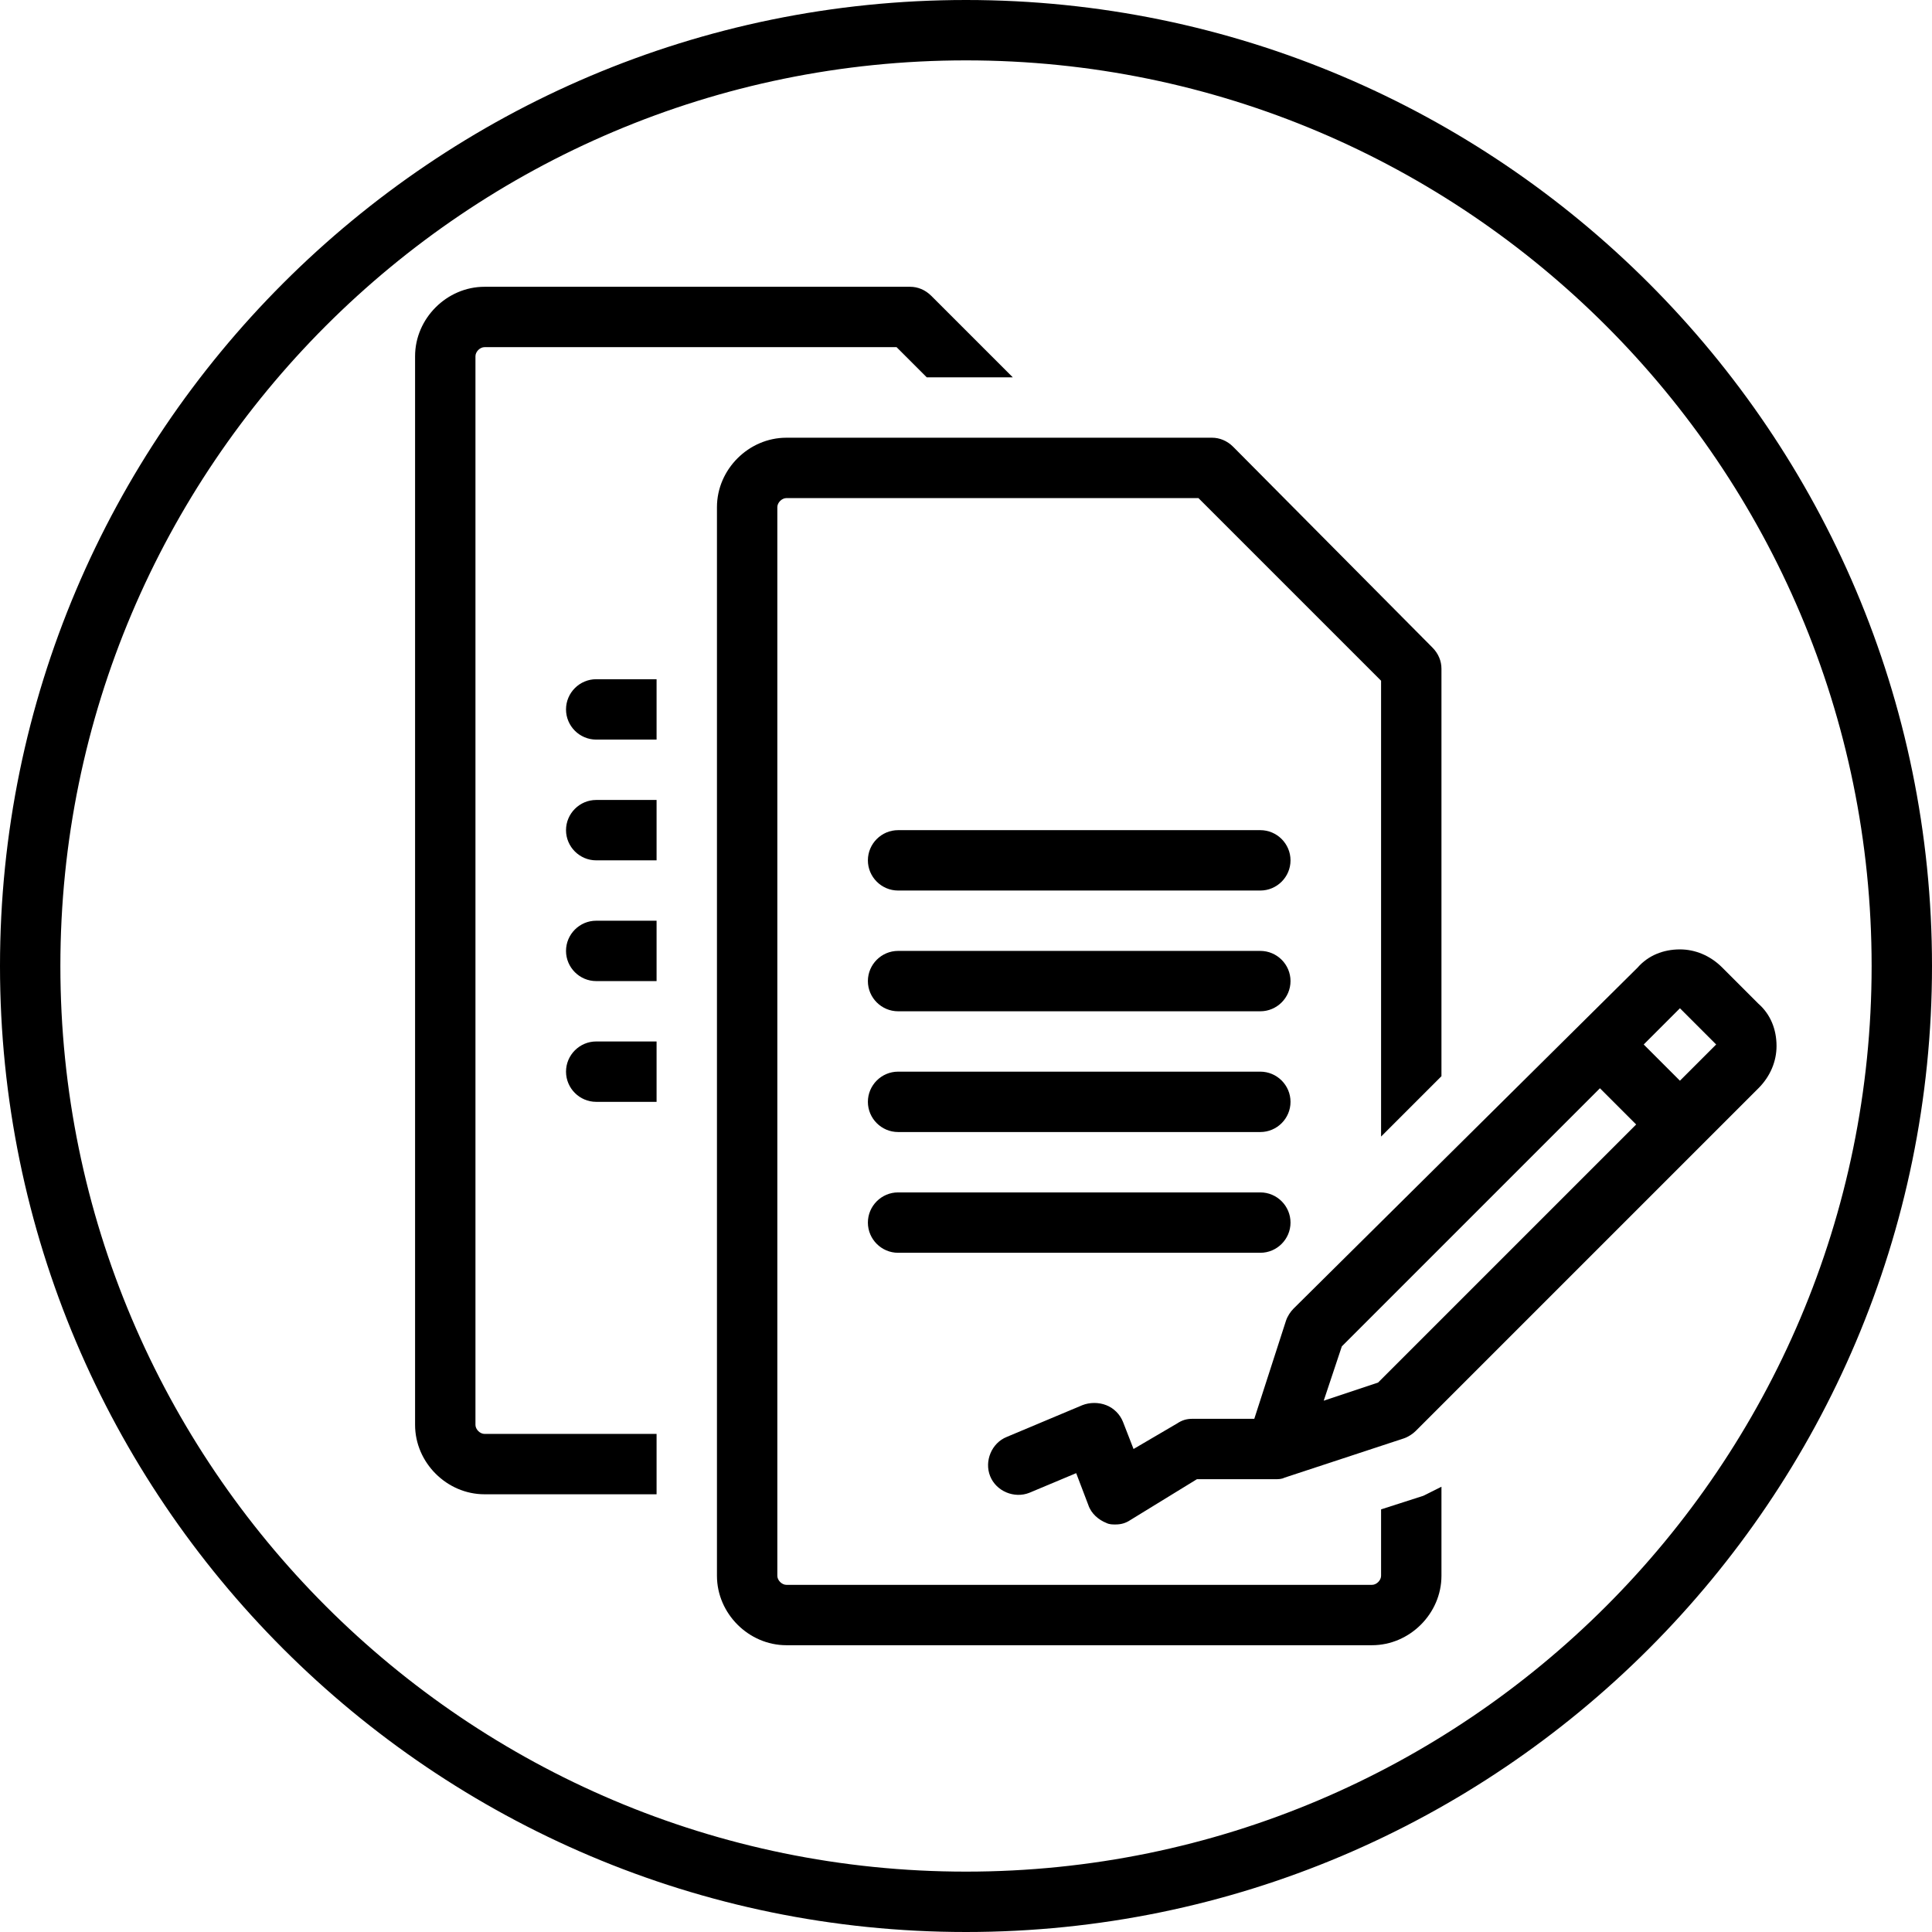
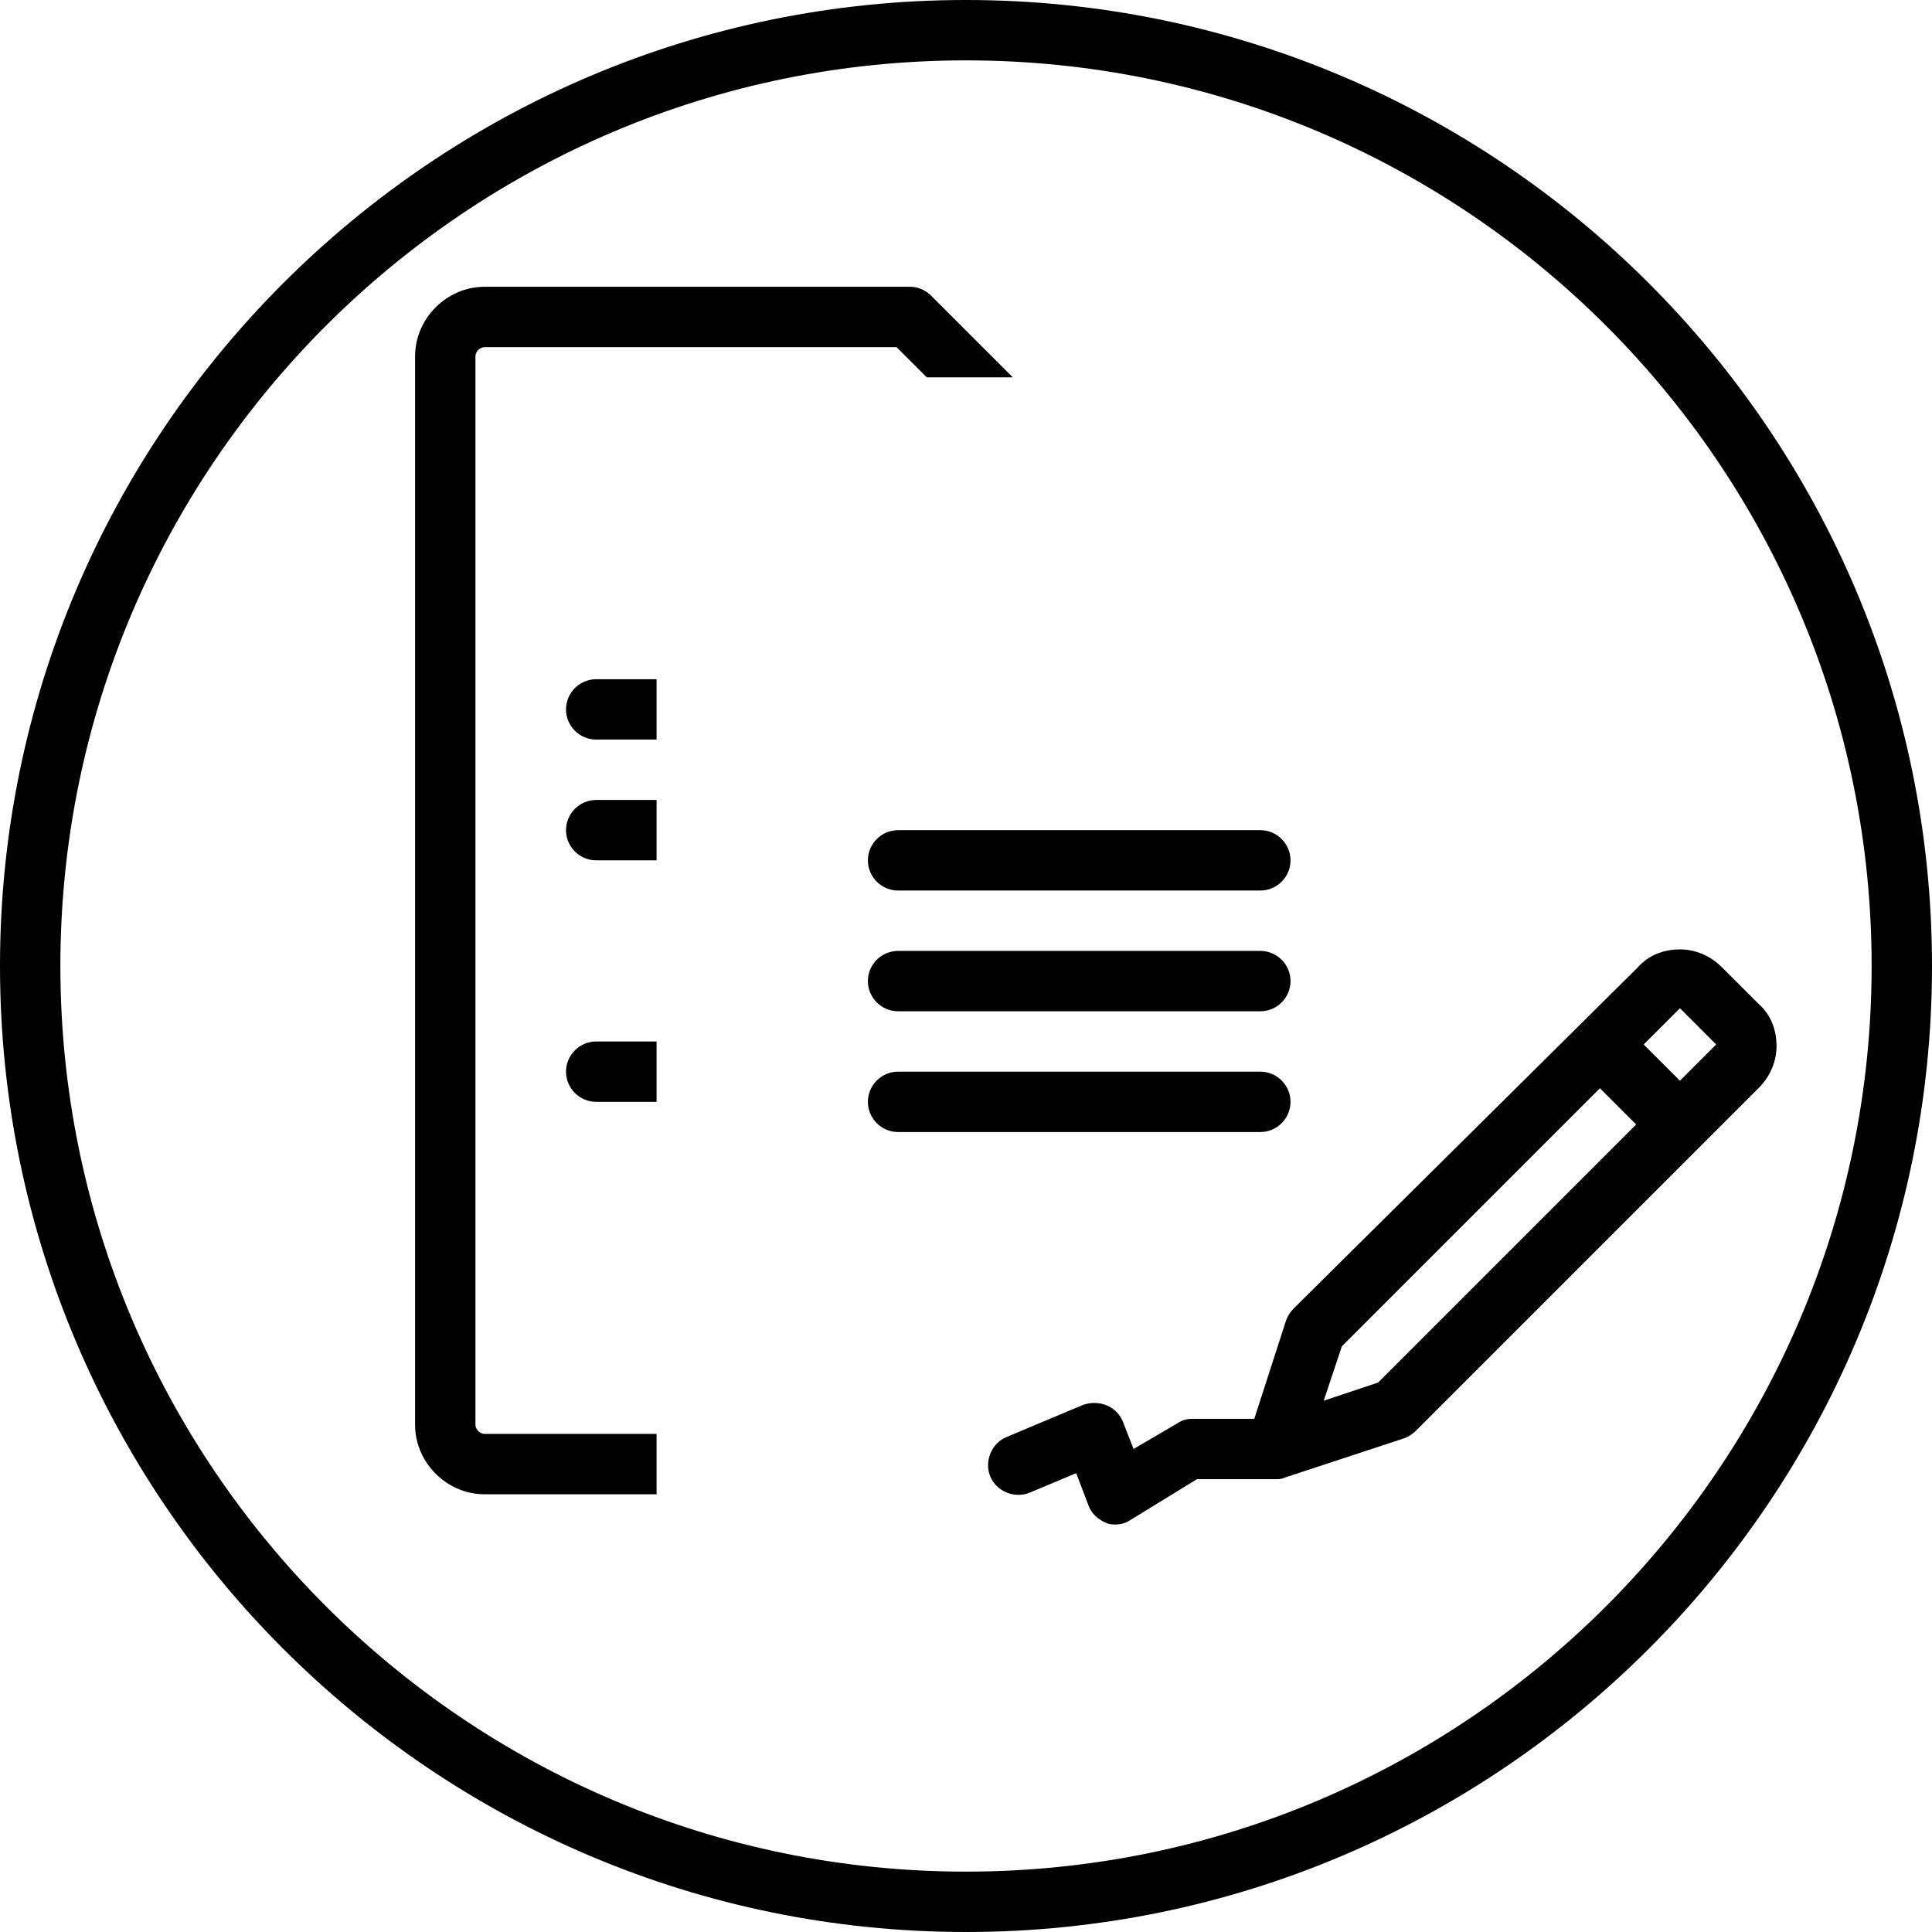
<svg xmlns="http://www.w3.org/2000/svg" height="128.0" preserveAspectRatio="xMidYMid meet" version="1.0" viewBox="0.0 0.0 128.0 128.0" width="128.0" zoomAndPan="magnify">
  <g id="change1_1">
    <path d="M64,128c35.3,0,64-28.7,64-64S99.3,0,64,0S0,28.7,0,64S28.7,128,64,128z M64,4c33.1,0,60,26.9,60,60s-26.9,60-60,60 S4,97.1,4,64S30.9,4,64,4z" fill="inherit" />
  </g>
  <g id="change1_2">
-     <path d="M37.5,71c0,1.1,0.9,2,2,2h4v-4h-4C38.4,69,37.5,69.9,37.5,71z" fill="inherit" />
+     <path d="M37.5,71c0,1.1,0.9,2,2,2h4v-4h-4C38.4,69,37.5,69.9,37.5,71" fill="inherit" />
  </g>
  <g id="change1_3">
-     <path d="M37.5,63c0,1.1,0.9,2,2,2h4v-4h-4C38.4,61,37.5,61.9,37.5,63z" fill="inherit" />
-   </g>
+     </g>
  <g id="change1_4">
    <path d="M37.5,55c0,1.1,0.9,2,2,2h4v-4h-4C38.4,53,37.5,53.9,37.5,55z" fill="inherit" />
  </g>
  <g id="change1_5">
    <path d="M37.5,47c0,1.1,0.9,2,2,2h4v-4h-4C38.4,45,37.5,45.9,37.5,47z" fill="inherit" />
  </g>
  <g id="change1_6">
    <path d="M32.1,99h11.4v-4H32.1c-0.3,0-0.6-0.3-0.6-0.6V23.6c0-0.3,0.3-0.6,0.6-0.6h27.3l2,2h5.7l-5.4-5.4c-0.4-0.4-0.9-0.6-1.4-0.6 H32.1c-2.5,0-4.6,2.1-4.6,4.6v70.8C27.5,96.9,29.6,99,32.1,99z" fill="inherit" />
  </g>
  <g id="change1_7">
-     <path d="M59.5,83h24c1.1,0,2-0.9,2-2s-0.9-2-2-2h-24c-1.1,0-2,0.9-2,2S58.4,83,59.5,83z" fill="inherit" />
-   </g>
+     </g>
  <g id="change1_8">
    <path d="M59.5,75h24c1.1,0,2-0.9,2-2s-0.9-2-2-2h-24c-1.1,0-2,0.9-2,2S58.4,75,59.5,75z" fill="inherit" />
  </g>
  <g id="change1_9">
    <path d="M59.5,67h24c1.1,0,2-0.9,2-2s-0.9-2-2-2h-24c-1.1,0-2,0.9-2,2S58.4,67,59.5,67z" fill="inherit" />
  </g>
  <g id="change1_10">
    <path d="M59.5,59h24c1.1,0,2-0.9,2-2s-0.9-2-2-2h-24c-1.1,0-2,0.9-2,2S58.4,59,59.5,59z" fill="inherit" />
  </g>
  <g id="change1_11">
-     <path d="M47.5,33.6v70.8c0,2.5,2.1,4.6,4.6,4.6h38.8c2.5,0,4.6-2.1,4.6-4.6v-5.9c-0.4,0.2-0.8,0.4-1.2,0.6l-2.8,0.9v4.4 c0,0.3-0.3,0.6-0.6,0.6H52.1c-0.3,0-0.6-0.3-0.6-0.6V33.6c0-0.3,0.3-0.6,0.6-0.6h27.3l12.1,12.1v30.2l4-4v-27c0-0.5-0.2-1-0.6-1.4 L81.7,29.6c-0.4-0.4-0.9-0.6-1.4-0.6H52.1C49.6,29,47.5,31.1,47.5,33.6z" fill="inherit" />
-   </g>
+     </g>
  <g id="change1_12">
    <path d="M85.2,87.5L83.1,94H79c-0.4,0-0.7,0.1-1,0.3L75.1,96l-0.7-1.8c-0.2-0.5-0.6-0.9-1.1-1.1c-0.5-0.2-1.1-0.2-1.6,0l-5,2.1 c-1,0.4-1.5,1.6-1.1,2.6c0.4,1,1.6,1.5,2.6,1.1l3.1-1.3l0.8,2.1c0.2,0.6,0.7,1,1.2,1.2c0.2,0.1,0.4,0.1,0.6,0.1c0.4,0,0.7-0.1,1-0.3 l4.4-2.7H84c0.1,0,0.2,0,0.2,0c0.1,0,0.2,0,0.3,0c0.2,0,0.4,0,0.6-0.1l7.9-2.6c0.3-0.1,0.6-0.3,0.8-0.5l22.7-22.7 c0.8-0.8,1.2-1.8,1.2-2.8c0-1.1-0.4-2.1-1.2-2.8l-2.4-2.4c-0.8-0.8-1.8-1.2-2.8-1.2c-1.1,0-2.1,0.4-2.8,1.2L85.7,86.7 C85.5,86.9,85.3,87.2,85.2,87.5z M111.3,66.8l2.4,2.4l-2.4,2.4l-2.4-2.4L111.3,66.8z M88.9,89.2L106,72.1l2.4,2.4L91.3,91.6 l-3.6,1.2L88.9,89.2z" fill="inherit" />
  </g>
</svg>